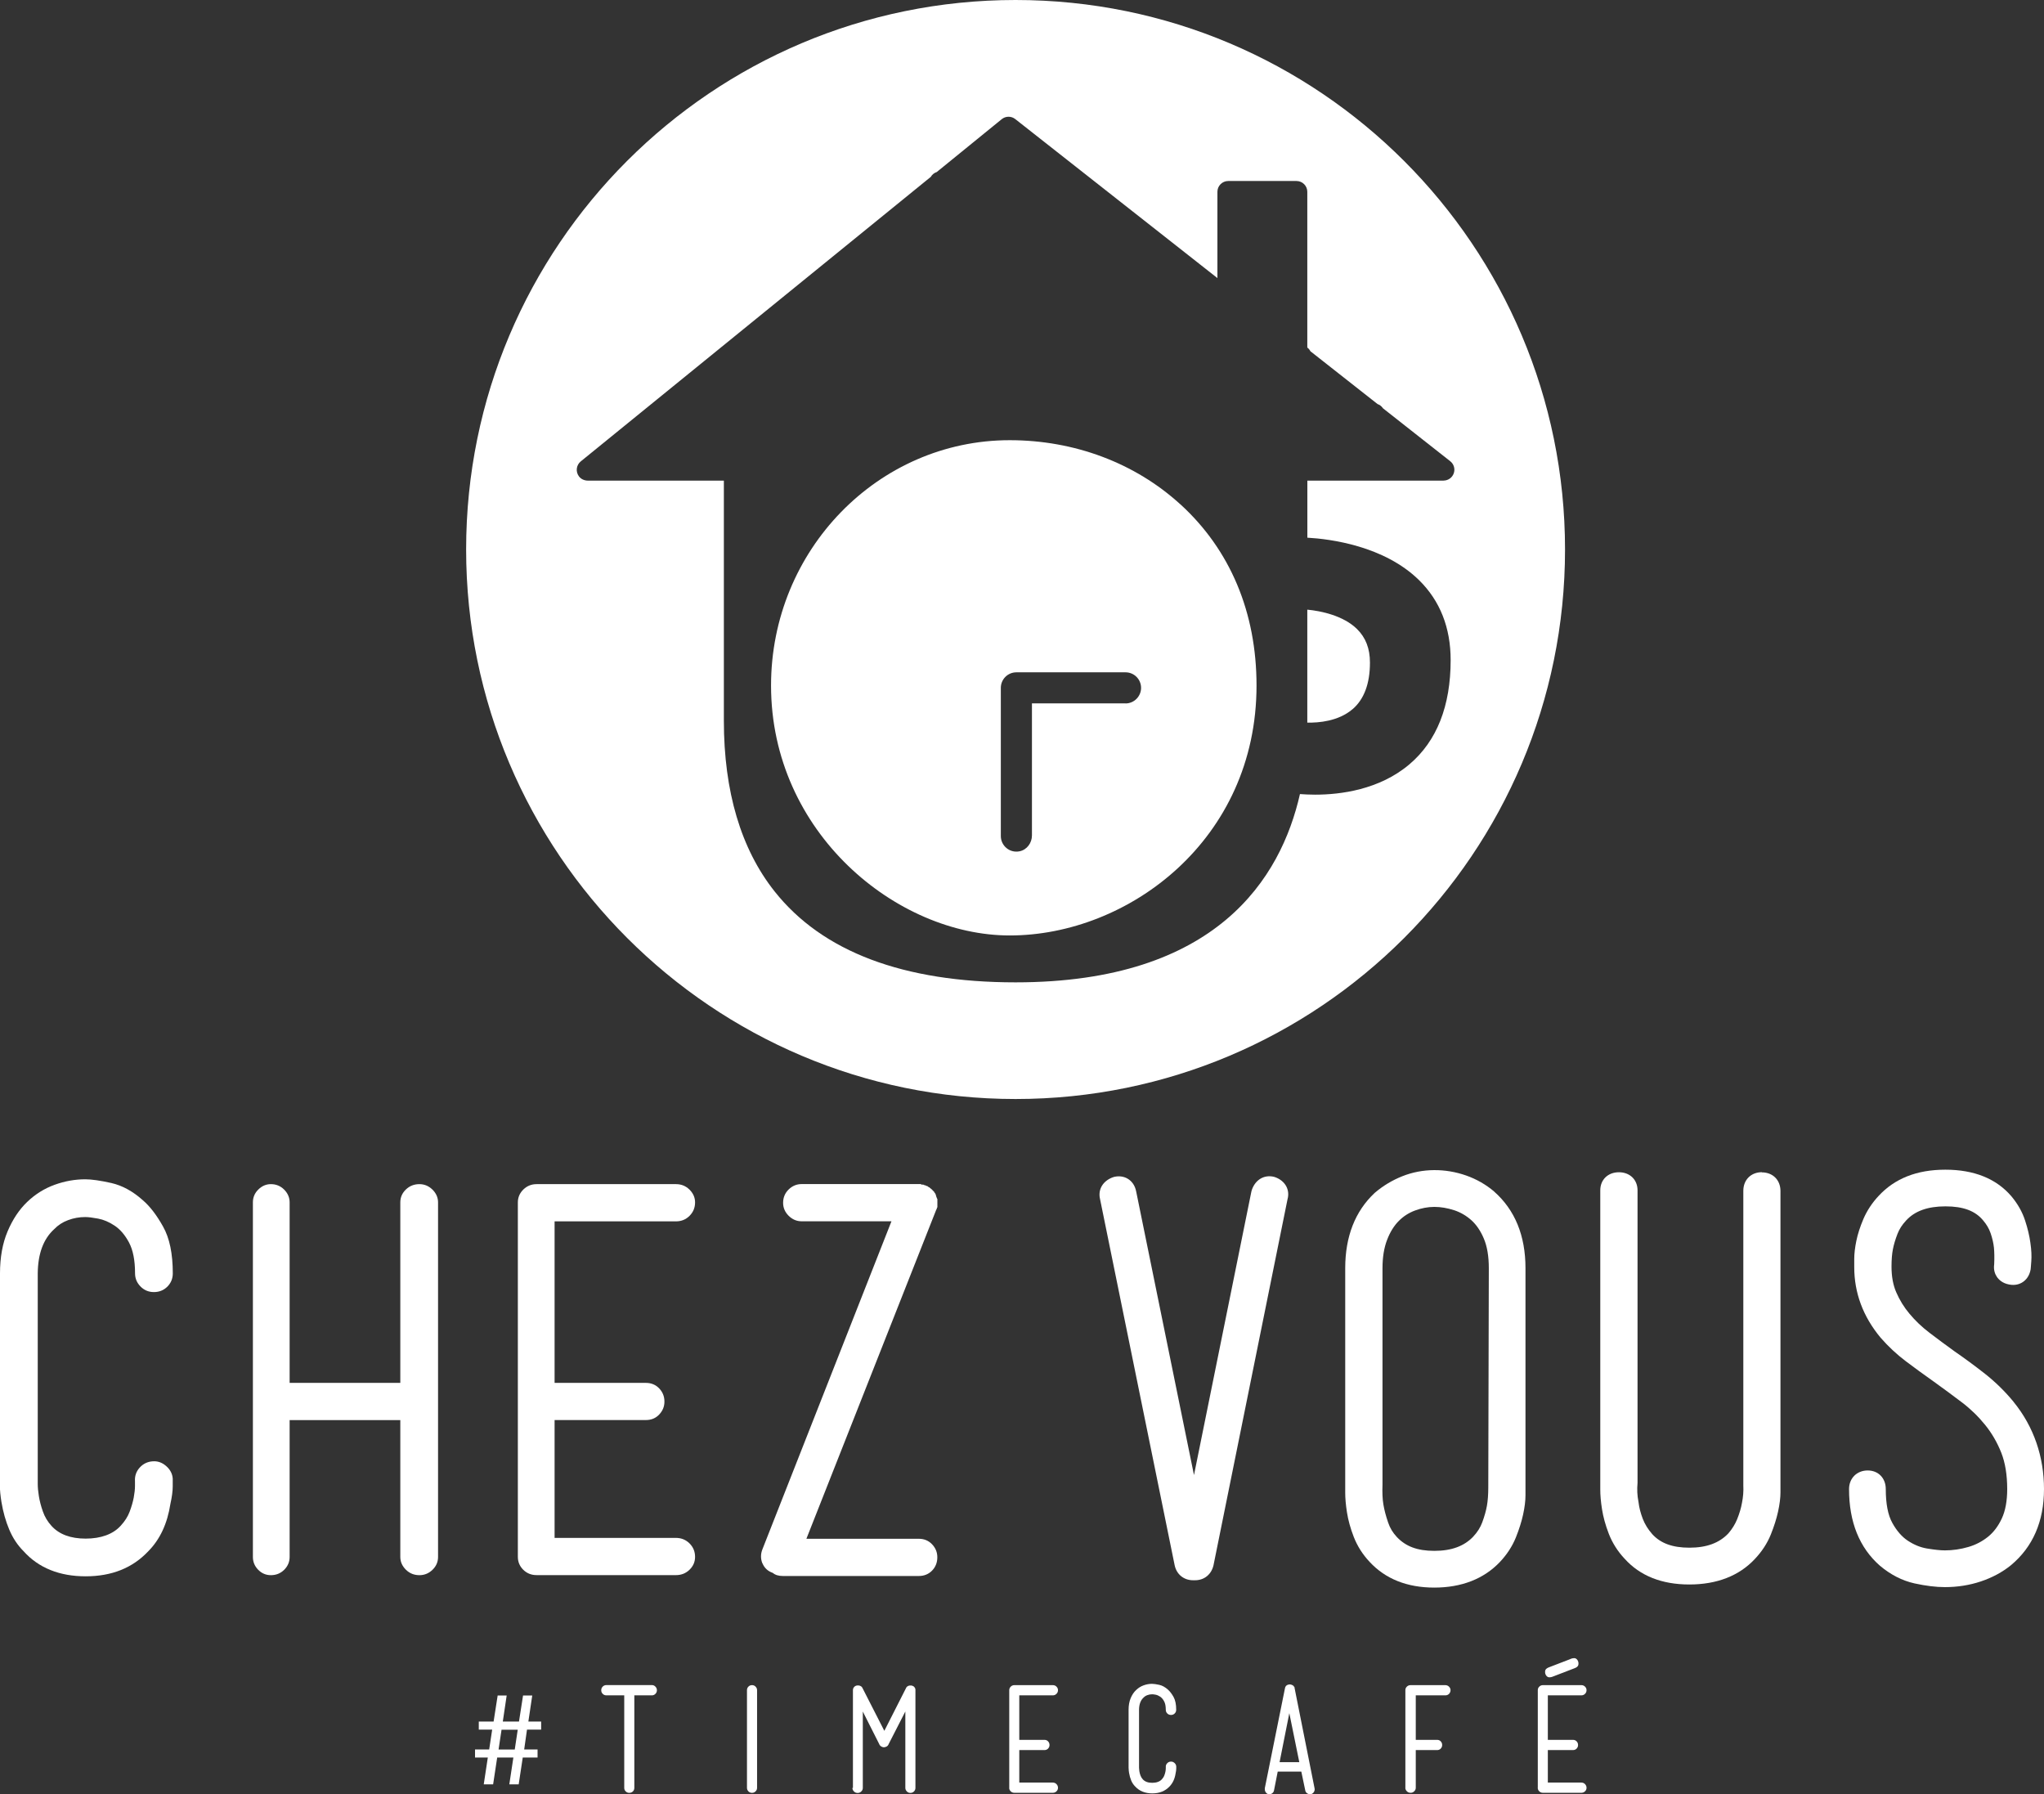
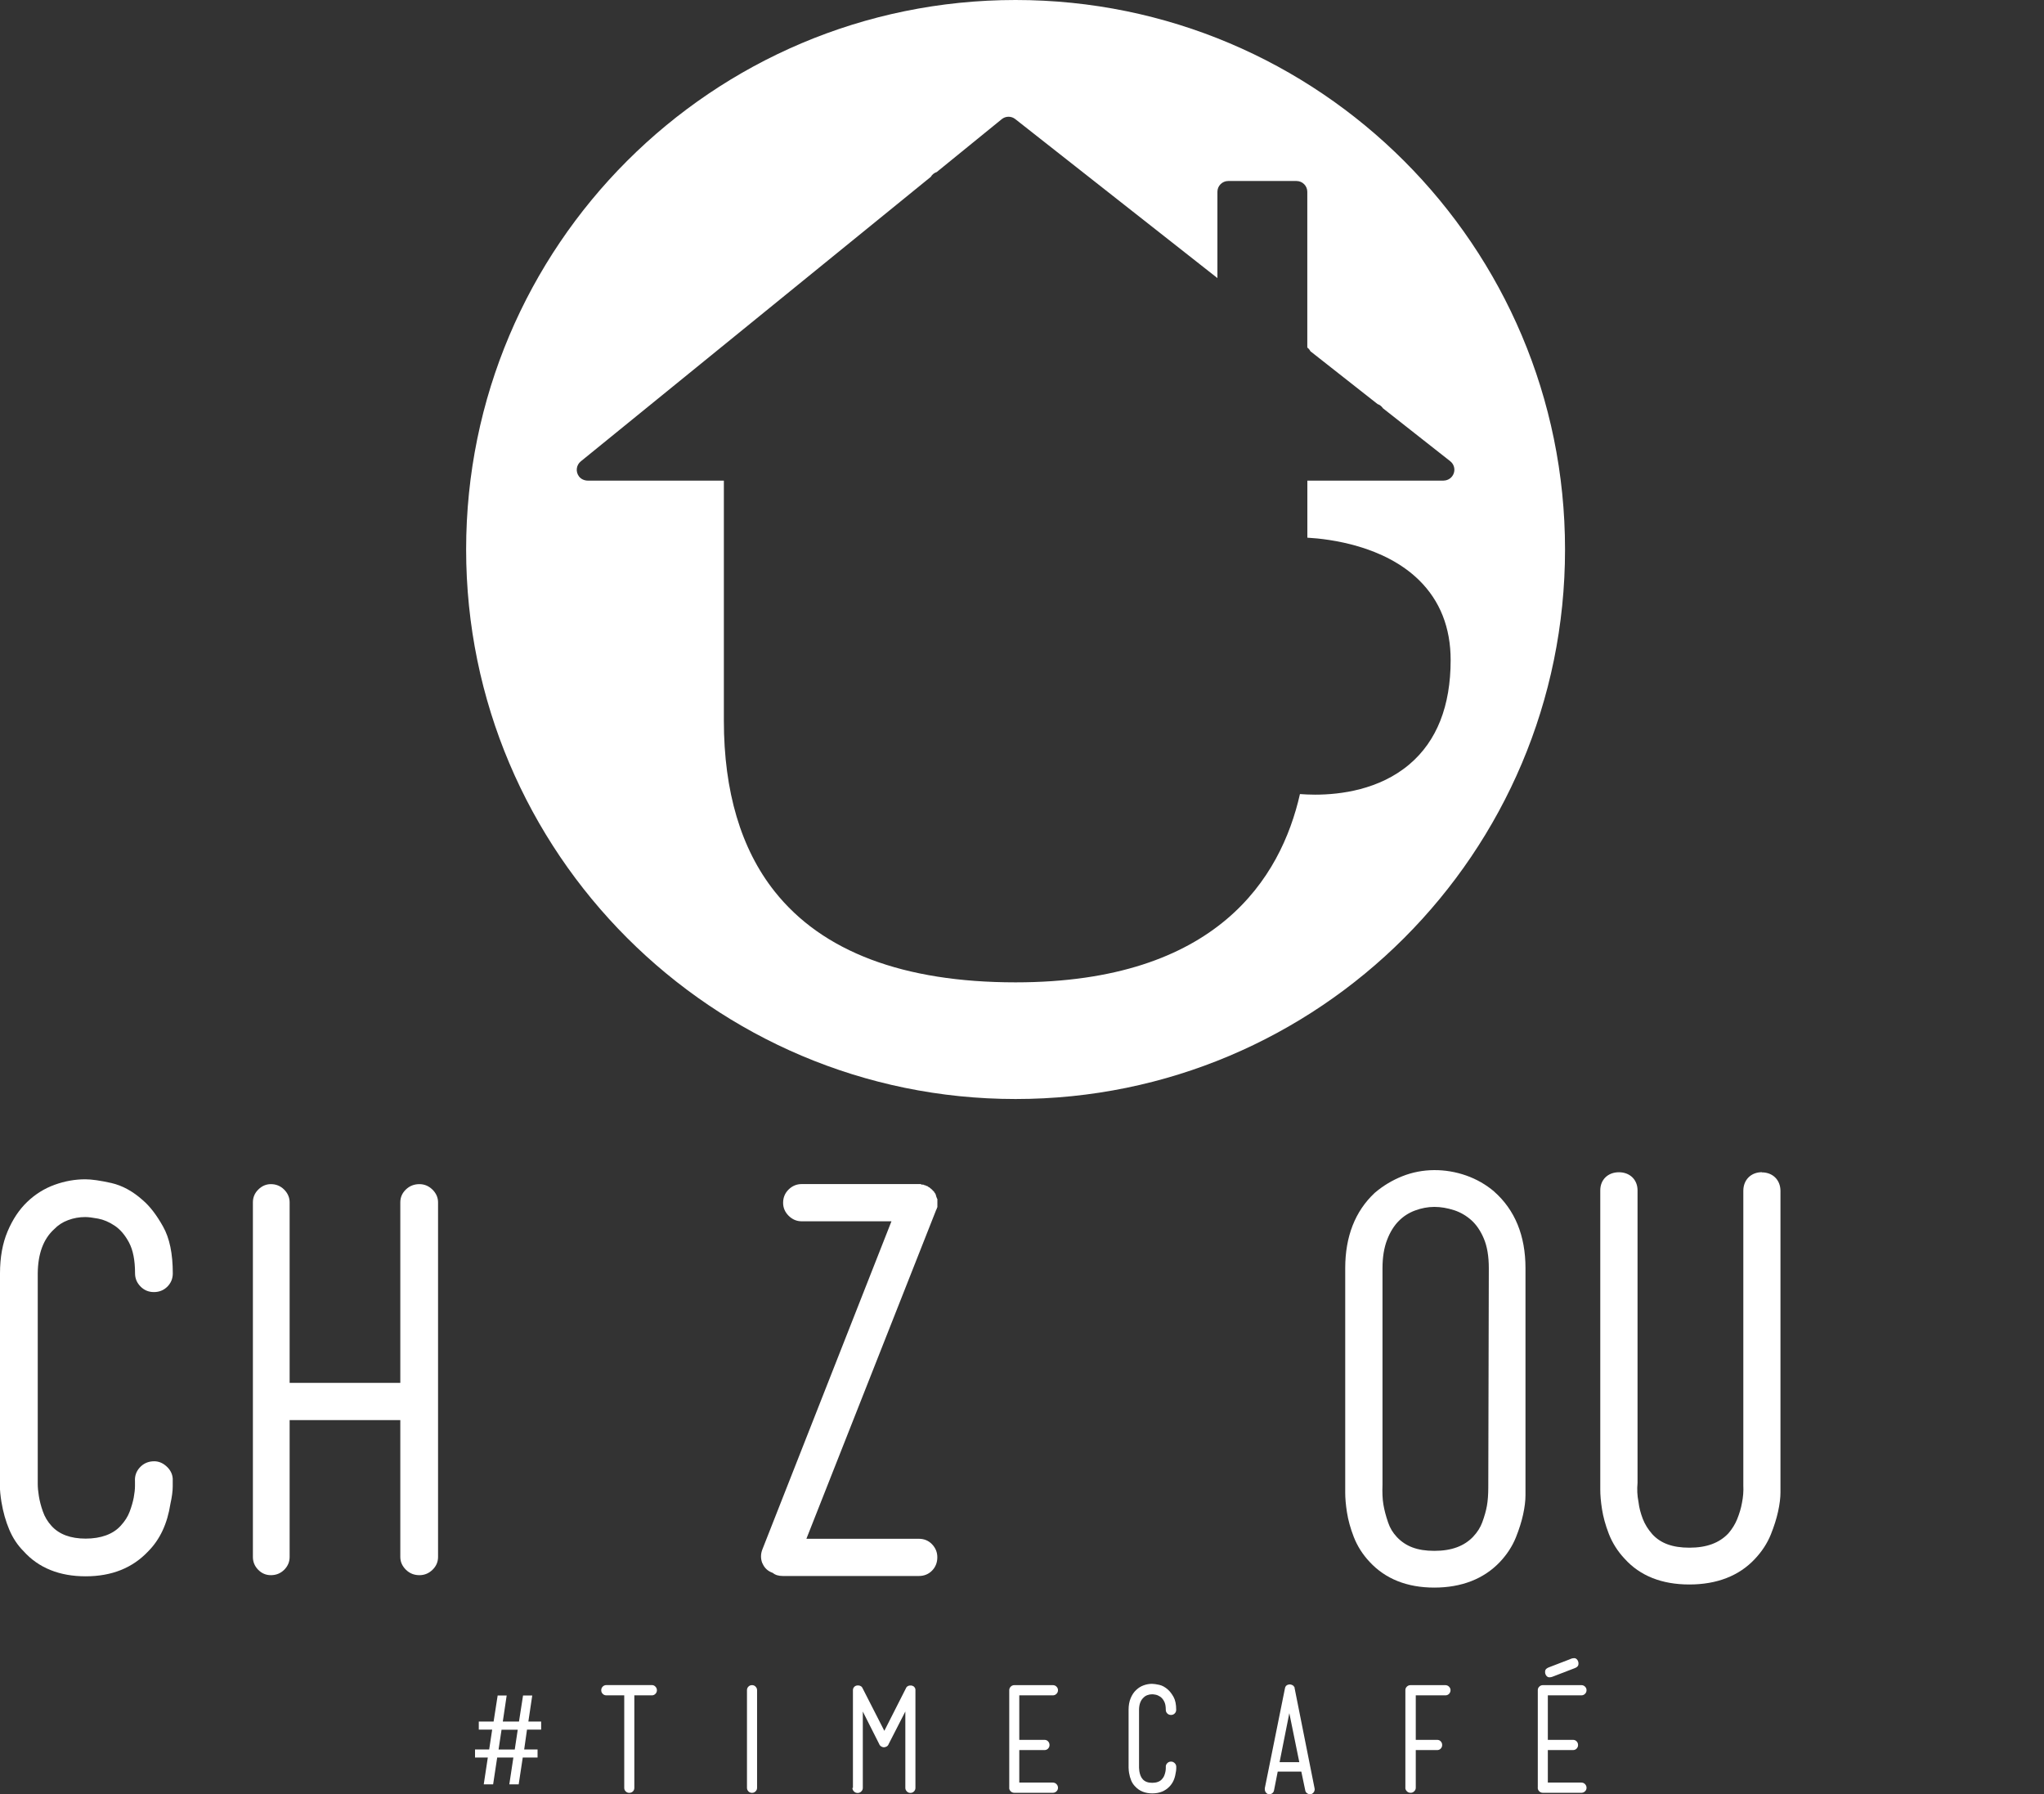
<svg xmlns="http://www.w3.org/2000/svg" id="Capa_2" viewBox="0 0 342.21 300.36">
  <rect x="0" y="0" width="342.21" height="300.36" fill="#333333" stroke="none" />
  <defs>
    <style>      .cls-1 {        fill: #fff;      }    </style>
  </defs>
  <g id="Layer_1">
    <g>
      <g>
        <g>
-           <path class="cls-1" d="M213.5,197.07c-.09-.03-.18-.06-.27-.08-1.6-.35-3.03.49-3.63,2.16-.04.1-.07.2-.09.31l-9.61,47.47-9.67-47.43c-.21-1.15-.82-1.77-1.29-2.09-.46-.31-1.23-.63-2.31-.42-.11.02-.21.05-.31.09-1.67.61-2.51,2.03-2.16,3.59l12.51,61.39c.33,1.51,1.54,2.48,3.07,2.48h.35c1.52,0,2.73-.97,3.08-2.52l12.39-61.26c.44-1.58-.38-3.08-2.06-3.69Z" />
          <path class="cls-1" d="M250.16,199.47c-1.38-1.17-2.95-2.07-4.68-2.68-3.46-1.22-7.31-1.24-10.71.12-1.68.67-3.21,1.59-4.56,2.74-.03.02-.05.04-.08.07-3.25,3.05-4.91,7.28-4.91,12.57v37.59c0,.93.09,2,.29,3.28.2,1.3.58,2.68,1.13,4.1.6,1.55,1.5,2.97,2.67,4.21,2.64,2.85,6.28,4.3,10.82,4.3s8.28-1.44,10.98-4.28c1.18-1.25,2.08-2.63,2.68-4.11.54-1.35.95-2.64,1.21-3.83.27-1.25.4-2.3.4-3.23v-38.03c0-5.43-1.76-9.74-5.25-12.82ZM246.68,257.21c-1.53,1.62-3.66,2.41-6.54,2.41s-4.8-.76-6.27-2.31c-.68-.72-1.16-1.52-1.47-2.44-.37-1.08-.64-2.1-.79-3.01-.15-.87-.2-1.98-.15-3.38v-36.18c0-1.83.26-3.44.78-4.77.5-1.3,1.16-2.35,1.94-3.13.78-.79,1.67-1.36,2.71-1.75,1.07-.4,2.17-.61,3.25-.61s2.17.19,3.3.55c1.07.35,2.02.9,2.89,1.67.84.75,1.55,1.79,2.09,3.07.56,1.31.84,2.98.84,4.96l-.09,36.71c0,1.21-.08,2.25-.23,3.09-.15.83-.41,1.76-.78,2.76-.31.84-.81,1.64-1.48,2.35Z" />
          <path class="cls-1" d="M294.99,196.23c-1.84,0-3.12,1.28-3.12,3.12v49.21s0,.07,0,.1c.05.99-.03,1.96-.23,2.95-.15.85-.42,1.76-.8,2.7-.34.85-.86,1.67-1.46,2.37-1.52,1.62-3.66,2.41-6.53,2.41s-4.84-.75-6.22-2.26c-.71-.8-1.24-1.66-1.59-2.56-.37-.97-.61-1.9-.71-2.76,0-.06-.02-.12-.03-.19-.19-.96-.24-2-.14-3.08,0-.07,0-.22,0-.29v-48.68c0-1.78-1.28-3.03-3.12-3.03s-3.12,1.25-3.12,3.03v50.09c0,.94.09,2.01.29,3.28.2,1.29.58,2.67,1.13,4.1.6,1.55,1.5,2.97,2.65,4.19,2.58,2.87,6.23,4.32,10.84,4.32s8.35-1.45,10.98-4.28c1.18-1.25,2.08-2.63,2.67-4.1.54-1.35.95-2.64,1.21-3.83.27-1.25.4-2.31.4-3.22v-50.44c0-1.84-1.28-3.12-3.12-3.12Z" />
-           <path class="cls-1" d="M337.14,234.7c-1.44-1.76-3.07-3.35-4.82-4.73-1.67-1.31-3.39-2.58-5.09-3.75-1.43-1.03-2.85-2.08-4.22-3.13-1.25-.95-2.36-2.01-3.31-3.15-.92-1.09-1.67-2.31-2.23-3.61-.53-1.21-.79-2.66-.79-4.3,0-1.15.08-2.13.23-2.89.15-.79.41-1.65.77-2.58.31-.81.78-1.53,1.43-2.23,1.46-1.6,3.62-2.38,6.6-2.38s4.98.75,6.3,2.34c.58.67,1,1.4,1.26,2.15.3.87.48,1.68.56,2.42.07.76.09,1.7.04,2.78-.14.98.16,1.68.45,2.11.32.47.94,1.08,2.05,1.28,1.08.22,1.85-.11,2.31-.42.47-.32,1.08-.94,1.29-2.09.02-.13.03-.18.03-.31,0-.11.03-.46.08-1.04.07-.87.03-1.89-.15-3.12-.16-1.18-.46-2.43-.88-3.71-.46-1.43-1.23-2.8-2.3-4.08-2.53-2.95-6.25-4.45-11.05-4.45s-8.47,1.48-11.16,4.37c-1.11,1.18-1.97,2.49-2.57,3.89-.55,1.3-.95,2.53-1.18,3.66-.23,1.13-.35,2.15-.35,3.03v1.36c0,4.31,1.47,8.27,4.4,11.8,1.27,1.46,2.69,2.79,4.24,3.96,1.41,1.07,2.96,2.19,4.58,3.34,1.63,1.17,3.25,2.36,4.79,3.53,1.44,1.09,2.75,2.36,3.9,3.78,1.12,1.38,2.03,2.95,2.71,4.67.66,1.68.99,3.72.99,6.08,0,1.97-.3,3.62-.9,4.91-.59,1.27-1.36,2.3-2.3,3.06-.98.79-2.09,1.37-3.31,1.72-1.29.38-2.61.57-3.92.57-.76,0-1.78-.11-3.03-.32-1.08-.18-2.15-.62-3.18-1.3-.99-.65-1.87-1.66-2.6-2.99-.73-1.31-1.09-3.21-1.09-5.65,0-1.84-1.25-3.12-3.03-3.12s-3.12,1.28-3.12,3.12c0,5.5,1.73,9.8,5.16,12.82,1.79,1.51,3.74,2.51,5.81,2.97,1.88.41,3.59.62,5.08.62,2.1,0,4.12-.32,6.01-.95,1.91-.64,3.61-1.55,5.05-2.72,3.67-3.06,5.53-7.34,5.53-12.74s-1.7-10.43-5.07-14.57Z" />
        </g>
        <path class="cls-1" d="M0,248.65v-35.46c0-2.69.42-5.04,1.27-7.05.85-2.01,1.94-3.65,3.29-4.94,1.35-1.29,2.87-2.24,4.58-2.86,1.71-.62,3.42-.92,5.14-.92,1.06,0,2.51.21,4.35.62,1.84.42,3.61,1.38,5.29,2.89,1.17,1,2.3,2.47,3.38,4.4,1.09,1.93,1.63,4.54,1.63,7.83,0,.89-.31,1.63-.92,2.24-.61.6-1.36.9-2.24.9s-1.63-.31-2.24-.93c-.61-.62-.92-1.35-.92-2.21,0-2.18-.34-3.9-1.01-5.16-.67-1.26-1.48-2.2-2.41-2.82-.93-.62-1.86-1.01-2.77-1.18-.92-.17-1.63-.26-2.15-.26-1,0-1.96.17-2.88.52-.92.34-1.69.85-2.32,1.51-1.8,1.63-2.72,4.1-2.75,7.4v35.28c0,.55.06,1.22.19,2.02.13.8.35,1.66.67,2.56.31.9.8,1.71,1.46,2.43,1.29,1.41,3.19,2.11,5.71,2.11s4.6-.73,5.89-2.19c.66-.72,1.15-1.48,1.46-2.3.31-.82.54-1.61.69-2.37.14-.76.21-1.41.21-1.96v-.77c-.06-.89.21-1.66.79-2.3s1.32-1,2.2-1.05c.83-.06,1.57.21,2.24.8.67.59,1.03,1.28,1.09,2.08v1.33c0,.77-.13,1.75-.39,2.92-.51,3.3-1.74,5.94-3.69,7.91-2.63,2.81-6.13,4.21-10.5,4.21s-7.88-1.4-10.4-4.21c-1-1-1.8-2.21-2.39-3.61-.59-1.4-1.03-2.95-1.31-4.64-.17-1.06-.26-1.98-.26-2.75" />
        <path class="cls-1" d="M42.34,260.64v-59.36c0-.83.3-1.55.91-2.15.61-.6,1.31-.9,2.1-.9.88,0,1.62.31,2.23.92.61.62.91,1.33.91,2.13v30.22h18.53v-30.22c0-.83.31-1.55.93-2.15.62-.6,1.38-.9,2.27-.9.84,0,1.56.31,2.19.92.62.62.93,1.33.93,2.13v59.36c0,.83-.31,1.55-.93,2.15-.62.6-1.35.9-2.19.9-.9,0-1.65-.31-2.27-.92-.62-.62-.93-1.33-.93-2.13v-22.91h-18.53v22.91c0,.83-.31,1.55-.91,2.15-.61.6-1.35.9-2.23.9-.82,0-1.53-.3-2.12-.9-.59-.6-.89-1.32-.89-2.15" />
-         <path class="cls-1" d="M86.7,260.64v-59.36c0-.83.31-1.55.92-2.15.62-.6,1.35-.9,2.22-.9h23.34c.89,0,1.64.31,2.26.92.62.62.93,1.33.93,2.13,0,.89-.31,1.64-.93,2.26-.62.62-1.38.92-2.27.92h-20.32v27.04h15.29c.89,0,1.63.31,2.22.92.59.62.88,1.35.88,2.21s-.3,1.55-.88,2.17c-.59.62-1.33.92-2.22.92h-15.29v19.73h20.32c.89,0,1.65.31,2.27.92.62.62.93,1.37.93,2.26,0,.83-.31,1.55-.93,2.15-.62.6-1.37.9-2.26.9h-23.34c-.89,0-1.63-.3-2.24-.9-.6-.6-.9-1.32-.9-2.15" />
        <path class="cls-1" d="M127.62,261.67c-.14-.37-.21-.75-.21-1.12,0-.4.08-.82.26-1.25l21.58-54.85h-15.04c-.83,0-1.55-.31-2.17-.92-.62-.62-.93-1.34-.93-2.17,0-.89.31-1.63.93-2.24.62-.6,1.34-.9,2.17-.9h19.99c0,.06.03.09.09.09h.26c.06,0,.11.03.17.09h.17l.08.09h.17c0,.06.03.09.09.09h.09l.09.09.09.09h.09l.09.09c.23.17.42.34.56.51l.09.09.09.09v.09c.06,0,.09.03.09.09l.08.09c.06.12.1.24.13.37.03.13.07.25.13.37,0,.06.03.12.09.17v1.42c-.06,0-.09.03-.09.09v.17c-.06,0-.09.03-.09.09l-21.75,55.11h18.83c.89,0,1.62.31,2.21.92.59.62.88,1.34.88,2.17,0,.89-.29,1.63-.88,2.24-.59.6-1.33.9-2.21.9h-22.78c-.71,0-1.27-.17-1.68-.52-.83-.29-1.4-.82-1.72-1.59" />
      </g>
      <g>
        <g>
-           <path class="cls-1" d="M188.44,117.75h-15.67v22.11c0,1.25-.84,2.4-2.07,2.65-1.67.34-3.14-.94-3.14-2.55v-24.81c0-1.44,1.17-2.6,2.6-2.6h18.28c1.44,0,2.6,1.17,2.6,2.6s-1.17,2.61-2.6,2.61M197.62,84.43c-7.59-6.93-17.74-10.74-28.57-10.74-22.04,0-39.96,18.42-39.96,41.07,0,24.66,21.06,41.84,39.96,41.84,19.87,0,41.32-16,41.32-41.84,0-12.24-4.41-22.73-12.75-30.34" />
          <path class="cls-1" d="M241.69,80.46h-22.81v9.55c3.86.22,12.85,1.37,18.7,7.11,3.51,3.45,5.29,7.95,5.29,13.38,0,7.68-2.31,13.55-6.88,17.43-5.05,4.3-11.63,5.1-15.81,5.1-1.01,0-1.87-.05-2.54-.1-3.17,13.99-13.87,31.52-47.61,31.52-18.77,0-32.34-5.12-40.35-15.23-5.63-7.1-8.49-16.72-8.49-28.58v-40.18h-22.74c-.57,0-1.15-.23-1.5-.68-.63-.82-.47-1.93.28-2.54l58.6-47.63c.22-.38.57-.67,1-.81l10.88-8.85c.66-.54,1.6-.54,2.26-.02l33.85,26.62v-14.44c0-1,.81-1.81,1.81-1.81h11.43c1,0,1.81.81,1.81,1.81v26.07c.22.16.4.38.52.62l11.24,8.84c.38.13.69.38.91.71l11.26,8.86c.61.48.85,1.29.59,2.02-.25.73-.94,1.22-1.71,1.22M170.03,0c-50.81,0-91.99,41.19-91.99,91.99,0,50.76,41.23,91.99,91.99,91.99,50.81,0,91.99-41.19,91.99-91.99S220.84,0,170.03,0" />
        </g>
-         <path class="cls-1" d="M226.44,118.73c1.94-1.66,2.92-4.29,2.92-7.81,0-2.35-.71-4.19-2.18-5.63-2.27-2.23-6.02-3.02-8.31-3.23v18.91c1.91.04,5.21-.23,7.56-2.24" />
      </g>
      <g>
        <path class="cls-1" d="M80.99,298.71l.68-4.49h-2.14v-1.35h2.37l.5-3.32h-2.24v-1.35h2.48l.68-4.37h1.51l-.65,4.37h2.71l.68-4.37h1.54l-.65,4.37h2.14v1.35h-2.37l-.47,3.32h2.24v1.35h-2.48l-.68,4.49h-1.57l.68-4.49h-2.71l-.68,4.49h-1.56ZM86.18,292.88l.5-3.32h-2.71l-.5,3.32h2.71Z" />
        <g>
          <path class="cls-1" d="M100.66,282.96c0-.25.08-.45.25-.62.17-.17.38-.25.62-.25h7.61c.23,0,.43.08.59.26.17.17.25.37.25.61s-.09.43-.25.6c-.17.17-.37.25-.59.25h-2.94v15.48c0,.25-.08.45-.24.6-.16.16-.37.24-.61.24-.23,0-.43-.08-.59-.24-.17-.16-.25-.36-.25-.6v-15.48h-2.98c-.25,0-.45-.08-.62-.25-.17-.17-.25-.37-.25-.6" />
          <path class="cls-1" d="M125.06,299.29v-16.35c0-.23.08-.43.24-.59.16-.17.37-.25.61-.25.23,0,.43.08.59.25.17.17.25.37.25.59v16.35c0,.23-.08.43-.25.59-.17.17-.37.25-.59.25-.24,0-.45-.08-.61-.25-.16-.17-.24-.36-.24-.59" />
          <path class="cls-1" d="M142.8,299.29v-16.45s.02,0,.02-.02v-.07s.04-.1.07-.2l.03-.02v-.02l.03-.02v-.02s.02,0,.02-.02c.03-.03.05-.05.06-.07,0-.02.03-.03.06-.05l.02-.02s0-.02.03-.02h.02v-.02h.02s0-.02.02-.02h.02v-.02h.05s0-.02.02-.02.03,0,.03-.01c0,0,0-.01.02-.01h.02l.03-.02h.08s0-.02.02-.02h.31l.02.02c.06,0,.13.02.2.05.02.01.03.02.05.02,0,.02,0,.02.03.02l.02.02s.03,0,.05.02c.05.05.09.08.12.1,0,.02,0,.02.02.02v.02l.02.02v.02s.02,0,.02.02l.02.02v.02l.02.02,3.67,7.19,3.65-7.19v-.02l.02-.02v-.02h.02v-.02l.02-.02s0-.02.02-.02v-.02c.06-.06.11-.1.14-.12,0-.01.01-.02.04-.02h.02s0-.02.02-.02v-.02h.05s0-.02.02-.02c.02-.02.04-.02.06-.02.02,0,.05,0,.08-.02h.05s0-.02.02-.02h.32v.02h.1v.02h.05l.02.02h.02l.02.02h.05v.02h.02v.02h.02l.02.02s.03,0,.04.02h.03l.02.02s.06.06.09.12c.01,0,.02,0,.02.02l.02.02v.02l.02.02.02.02c.03.06.05.12.05.18v.02h.03v16.54c0,.23-.08.43-.24.59-.16.17-.37.25-.61.25-.23,0-.43-.08-.59-.25-.17-.17-.25-.37-.25-.59v-12.79l-2.77,5.41c-.08.23-.22.39-.41.48-.16.06-.28.1-.38.1-.08,0-.15,0-.21-.02-.06-.02-.12-.04-.18-.07-.21-.09-.36-.26-.44-.48l-2.73-5.41v12.79c0,.23-.09.43-.26.59-.17.17-.37.25-.6.25-.25,0-.45-.08-.62-.25-.17-.17-.26-.36-.26-.59" />
          <path class="cls-1" d="M168.97,299.29v-16.35c0-.23.09-.43.25-.59.17-.17.37-.25.61-.25h6.43c.25,0,.45.08.62.25.17.17.25.37.25.59,0,.24-.08.45-.26.62-.17.17-.38.25-.62.25h-5.6v7.45h4.21c.25,0,.45.08.61.25s.24.37.24.61-.08.43-.24.6c-.16.17-.37.25-.61.25h-4.21v5.44h5.6c.25,0,.45.08.62.25.17.17.26.38.26.62,0,.23-.08.43-.25.59-.17.17-.38.25-.62.25h-6.43c-.25,0-.45-.08-.62-.25-.17-.17-.25-.36-.25-.59" />
        </g>
        <g>
          <path class="cls-1" d="M188.95,295.99v-9.77c0-.74.12-1.39.35-1.94.23-.55.53-1.01.91-1.36.37-.36.79-.62,1.26-.79.47-.17.94-.25,1.41-.25.29,0,.69.06,1.2.17.51.11.99.38,1.46.8.32.28.63.68.93,1.21.3.53.45,1.25.45,2.16,0,.25-.08.45-.25.62-.17.17-.38.25-.62.25s-.45-.08-.62-.25c-.17-.17-.25-.37-.25-.61,0-.6-.09-1.08-.28-1.42-.18-.35-.41-.61-.66-.78-.26-.17-.51-.28-.76-.33-.25-.05-.45-.07-.59-.07-.28,0-.54.05-.79.14-.25.09-.47.23-.64.41-.5.45-.75,1.13-.76,2.04v9.72c0,.15.02.34.05.56.03.22.1.46.18.7.09.25.22.47.4.67.36.39.88.58,1.58.58s1.27-.2,1.62-.6c.18-.2.32-.41.4-.63.09-.23.15-.44.19-.65.04-.21.06-.39.06-.54v-.21c-.02-.25.06-.46.22-.63.16-.18.36-.28.61-.29.23-.02.43.06.62.22.18.16.28.35.3.58v.37c0,.21-.04.48-.11.81-.14.91-.48,1.63-1.01,2.18-.73.77-1.69,1.16-2.89,1.16s-2.17-.39-2.87-1.16c-.28-.28-.5-.61-.66-.99-.16-.39-.28-.81-.36-1.28-.05-.29-.07-.54-.07-.76" />
          <path class="cls-1" d="M214.23,294.99h3.3l-1.67-8.2-1.63,8.2ZM211.75,299.39l3.38-16.76c.01-.06.03-.11.04-.13v-.05c.03-.08.07-.13.12-.17v-.05h.02v-.02h.02v-.02h.03v-.02h.03s.07-.06.1-.08c.03-.02.08-.04.14-.05v-.02h.03s.07-.02.11-.02.08,0,.11-.02h.09s.07.02.11.02.08,0,.11.02h.02v.02c.07.02.13.03.16.05.04.02.07.04.11.08h.03v.02h.03v.02h.03v.02l.02.05s.04.06.07.08c.03.02.05.05.07.08v.05s.02.06.02.13l3.34,16.76c.02.06.02.12.02.18,0,.16-.05.3-.14.44-.13.19-.3.31-.51.36h-.14c-.18,0-.35-.06-.51-.18-.15-.12-.25-.27-.28-.46l-.66-3.15h-3.95l-.62,3.15c-.03.18-.12.33-.27.46-.15.12-.32.18-.51.18h-.14c-.21-.05-.37-.17-.49-.36-.09-.13-.13-.28-.13-.43v-.19Z" />
          <path class="cls-1" d="M235.29,299.29v-16.35c0-.23.08-.43.25-.59.17-.17.38-.25.62-.25h5.81c.24,0,.45.08.62.25.17.17.26.37.26.59,0,.24-.09.45-.25.62-.17.17-.38.25-.62.25h-4.95v7.45h3.58c.24,0,.44.08.6.25s.24.37.24.61-.08.43-.24.6c-.16.17-.36.25-.6.25h-3.58v6.31c0,.23-.09.43-.26.59-.17.17-.37.25-.6.25-.25,0-.46-.08-.63-.25-.17-.17-.26-.36-.26-.59" />
          <path class="cls-1" d="M257.46,299.29v-16.35c0-.23.08-.43.25-.59.17-.17.37-.25.61-.25h6.43c.25,0,.45.08.62.25.17.17.25.37.25.59,0,.24-.08.45-.26.62-.17.17-.38.25-.62.25h-5.6v7.45h4.21c.25,0,.45.08.61.25s.24.37.24.61-.08.43-.24.6c-.16.17-.37.25-.61.25h-4.21v5.44h5.6c.25,0,.45.08.62.25.17.17.26.38.26.62,0,.23-.08.43-.25.59-.17.17-.38.25-.62.25h-6.43c-.25,0-.45-.08-.62-.25-.17-.17-.25-.36-.25-.59" />
          <path class="cls-1" d="M262.9,277.73c.31-.13.51-.15.66-.15.43,0,.71.48.71.87,0,.25,0,.59-.71.84l-3.51,1.35c-.3.13-.51.15-.66.15-.43,0-.71-.48-.71-.86,0-.26,0-.58.71-.84l3.51-1.35Z" />
        </g>
      </g>
    </g>
  </g>
</svg>